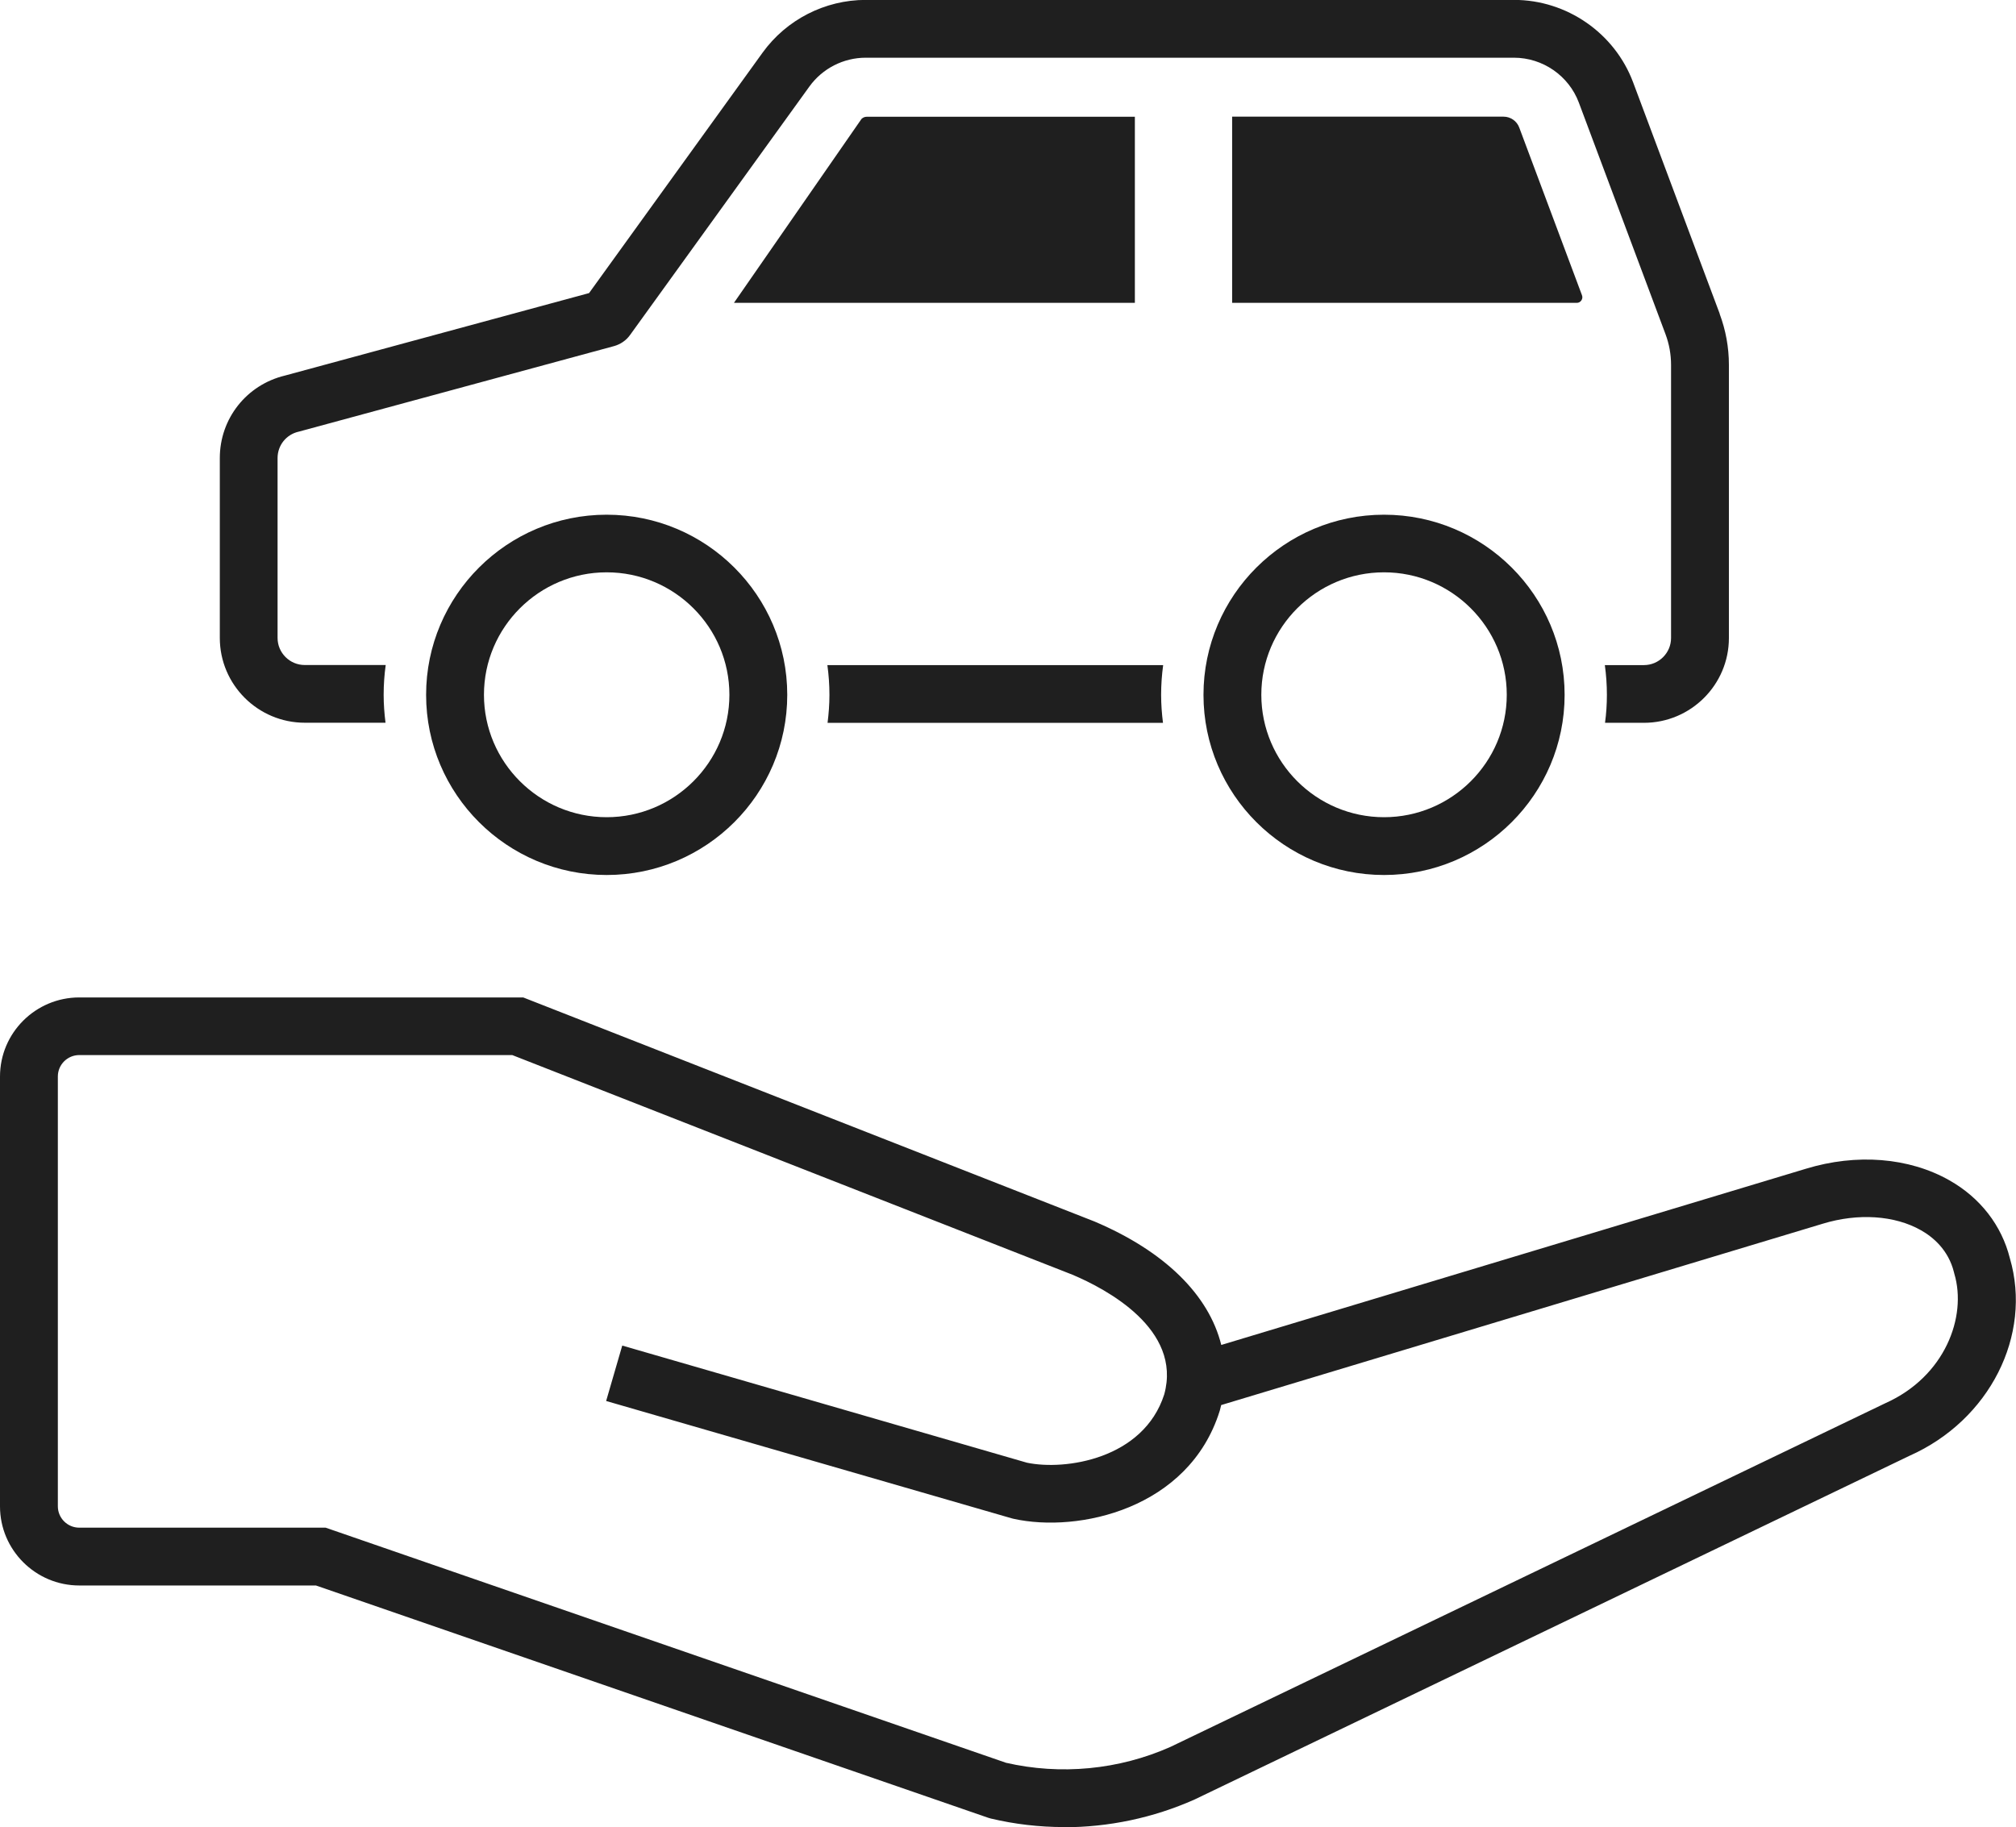
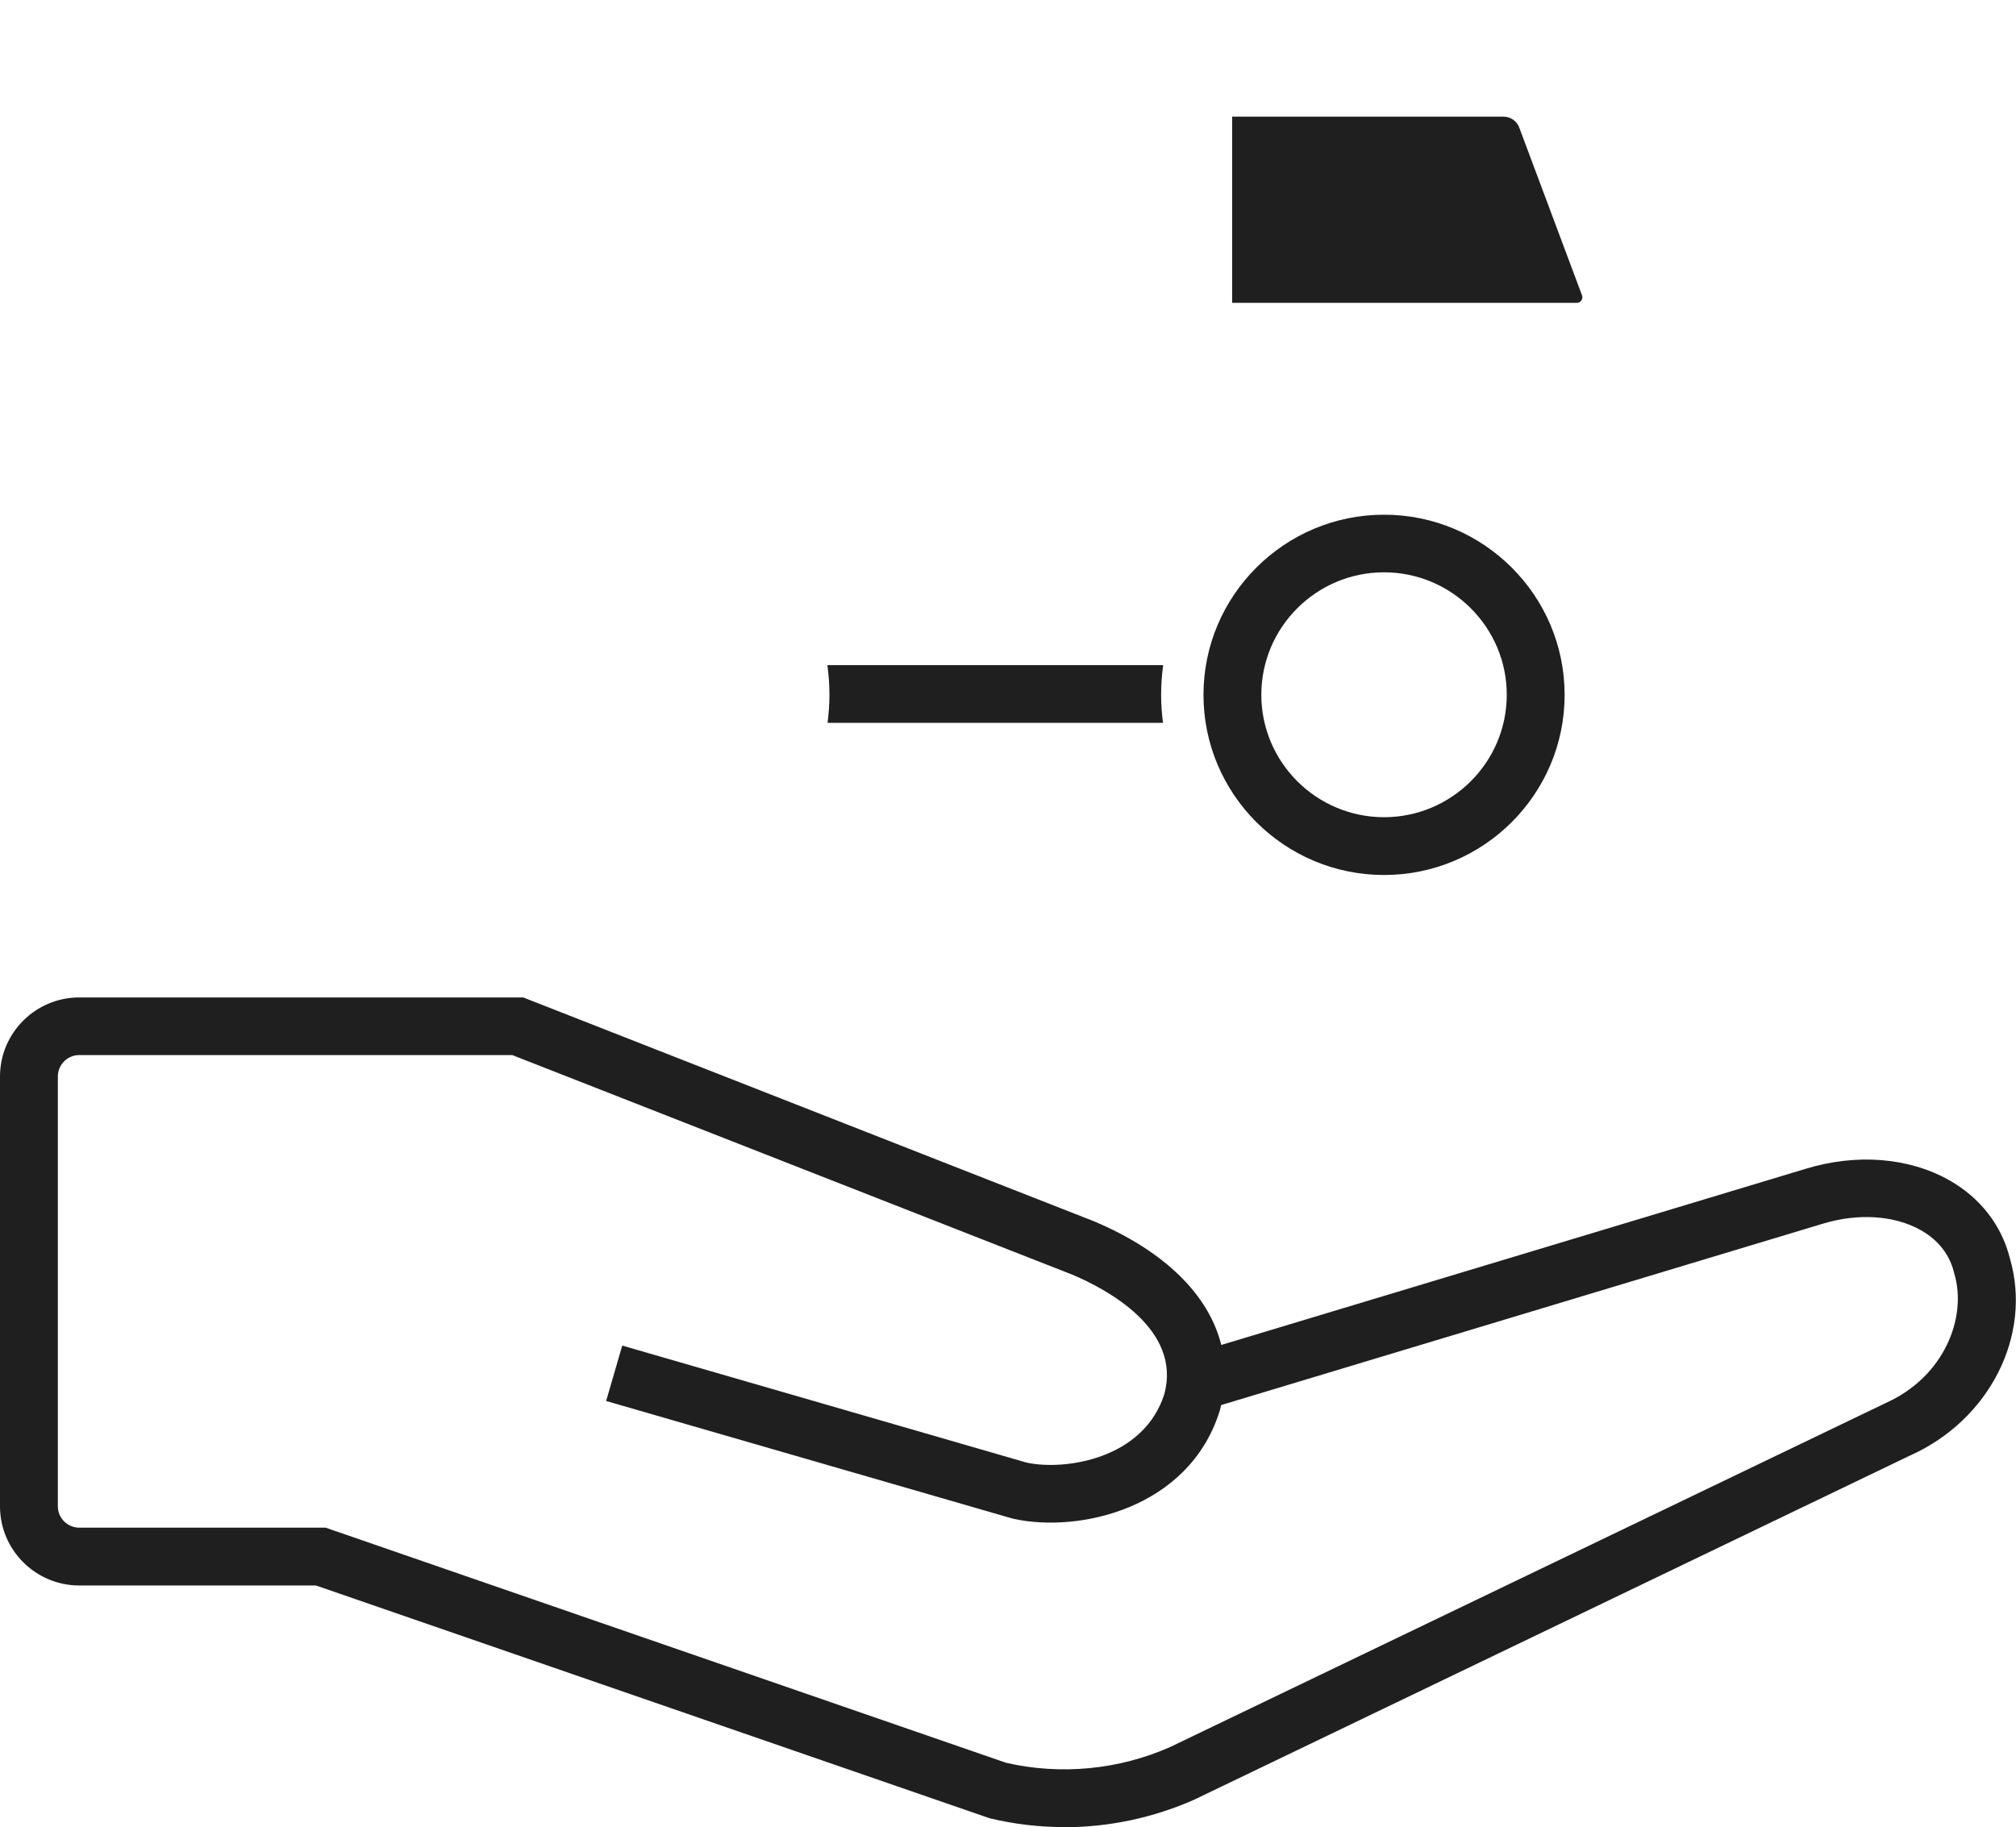
<svg xmlns="http://www.w3.org/2000/svg" width="171" height="155" viewBox="0 0 171 155" fill="none">
  <g clip-path="url(#clip0_96_6863)">
-     <path d="M145.87 26.619L138.525 6.99C136.963 2.809 132.902 -0.008 128.425 -0.008H73.433C69.976 -0.008 66.707 1.664 64.684 4.466L49.965 24.864L24.171 31.861C20.91 32.645 18.645 35.515 18.645 38.859V54.119C18.645 58.089 21.883 61.313 25.854 61.313H32.701C32.602 60.537 32.542 59.746 32.542 58.94C32.542 58.081 32.602 57.245 32.716 56.417H25.846C24.578 56.417 23.544 55.385 23.544 54.119V38.859C23.544 37.782 24.276 36.863 25.326 36.622C25.356 36.622 25.386 36.607 25.416 36.599L52.086 29.361C52.629 29.21 53.105 28.886 53.437 28.427L68.662 7.329C69.765 5.807 71.546 4.896 73.426 4.896H128.418C130.856 4.896 133.068 6.425 133.921 8.707L141.266 28.336C141.583 29.18 141.741 30.061 141.741 30.957V54.127C141.741 55.392 140.707 56.424 139.439 56.424H136.125C136.238 57.253 136.299 58.089 136.299 58.948C136.299 59.754 136.246 60.544 136.14 61.32H139.439C143.417 61.32 146.648 58.089 146.648 54.127V30.957C146.648 29.474 146.384 28.02 145.863 26.627L145.87 26.619Z" fill="#1F1F1F" />
-     <path d="M98.646 61.321C98.548 60.545 98.488 59.754 98.488 58.948C98.488 58.089 98.548 57.253 98.661 56.425H70.18C70.293 57.253 70.354 58.089 70.354 58.948C70.354 59.754 70.293 60.545 70.195 61.321H98.639H98.646Z" fill="#1F1F1F" />
-     <path d="M51.459 74.231C43.012 74.231 36.143 67.377 36.143 58.948C36.143 50.519 43.012 43.665 51.459 43.665C59.906 43.665 66.776 50.519 66.776 58.948C66.776 67.377 59.906 74.231 51.459 74.231ZM51.459 48.553C45.722 48.553 41.05 53.216 41.05 58.941C41.05 64.665 45.722 69.328 51.459 69.328C57.196 69.328 61.869 64.665 61.869 58.941C61.869 53.216 57.196 48.553 51.459 48.553Z" fill="#1F1F1F" />
+     <path d="M98.646 61.321C98.548 60.545 98.488 59.754 98.488 58.948C98.488 58.089 98.548 57.253 98.661 56.425H70.18C70.293 57.253 70.354 58.089 70.354 58.948C70.354 59.754 70.293 60.545 70.195 61.321H98.639H98.646" fill="#1F1F1F" />
    <path d="M117.397 74.231C108.95 74.231 102.081 67.377 102.081 58.948C102.081 50.519 108.95 43.665 117.397 43.665C125.844 43.665 132.713 50.519 132.713 58.948C132.713 67.377 125.844 74.231 117.397 74.231ZM117.397 48.553C111.652 48.553 106.987 53.216 106.987 58.941C106.987 64.665 111.66 69.328 117.397 69.328C123.134 69.328 127.806 64.665 127.806 58.941C127.806 53.216 123.134 48.553 117.397 48.553Z" fill="#1F1F1F" />
-     <path d="M62.254 25.693L73.071 10.094C73.071 10.094 73.237 9.905 73.524 9.905H96.261V25.693H62.254Z" fill="#1F1F1F" />
    <path d="M104.511 25.693V9.897H127.535C128.123 9.897 128.659 10.267 128.863 10.816L134.185 25.045C134.245 25.203 134.223 25.346 134.132 25.489C134.034 25.625 133.906 25.693 133.74 25.693H104.519H104.511Z" fill="#1F1F1F" />
    <path d="M90.244 155C88.161 155 86.078 154.759 84.047 154.277L83.813 154.209L26.798 134.505H6.726C3.019 134.505 0 131.492 0 127.793V91.329C0 87.624 3.019 84.618 6.726 84.618H44.379L92.826 103.622C98.805 106.153 102.541 109.866 103.59 114.1L153.163 99.156C157.473 97.837 161.927 98.191 165.354 100.135C167.965 101.611 169.785 103.961 170.479 106.741C172.397 113.286 168.751 120.487 161.972 123.5L101.333 152.658C97.823 154.224 94.026 155.015 90.237 155.015L90.244 155ZM85.3 149.539C89.957 150.616 94.909 150.142 99.28 148.198L159.919 119.041C164.984 116.781 166.856 111.697 165.769 108.059L165.739 107.938C165.271 106.04 163.965 104.948 162.938 104.368C160.711 103.102 157.594 102.899 154.597 103.818L103.583 119.199C103.545 119.35 103.507 119.5 103.47 119.651L103.447 119.726C100.835 128.012 91.475 130.068 85.972 128.848L85.821 128.81L51.414 118.853L52.78 114.152L87.104 124.088C90.35 124.773 96.993 123.779 98.752 118.295C100.277 112.751 93.822 109.347 90.969 108.142L43.45 89.507H6.726C5.722 89.507 4.907 90.32 4.907 91.322V127.786C4.907 128.788 5.722 129.601 6.726 129.601H27.621L85.292 149.532L85.3 149.539Z" fill="#1F1F1F" />
  </g>
  <defs>
    <clipPath id="clip0_96_6863">
      <rect width="171" height="155" fill="white" />
    </clipPath>
  </defs>
</svg>